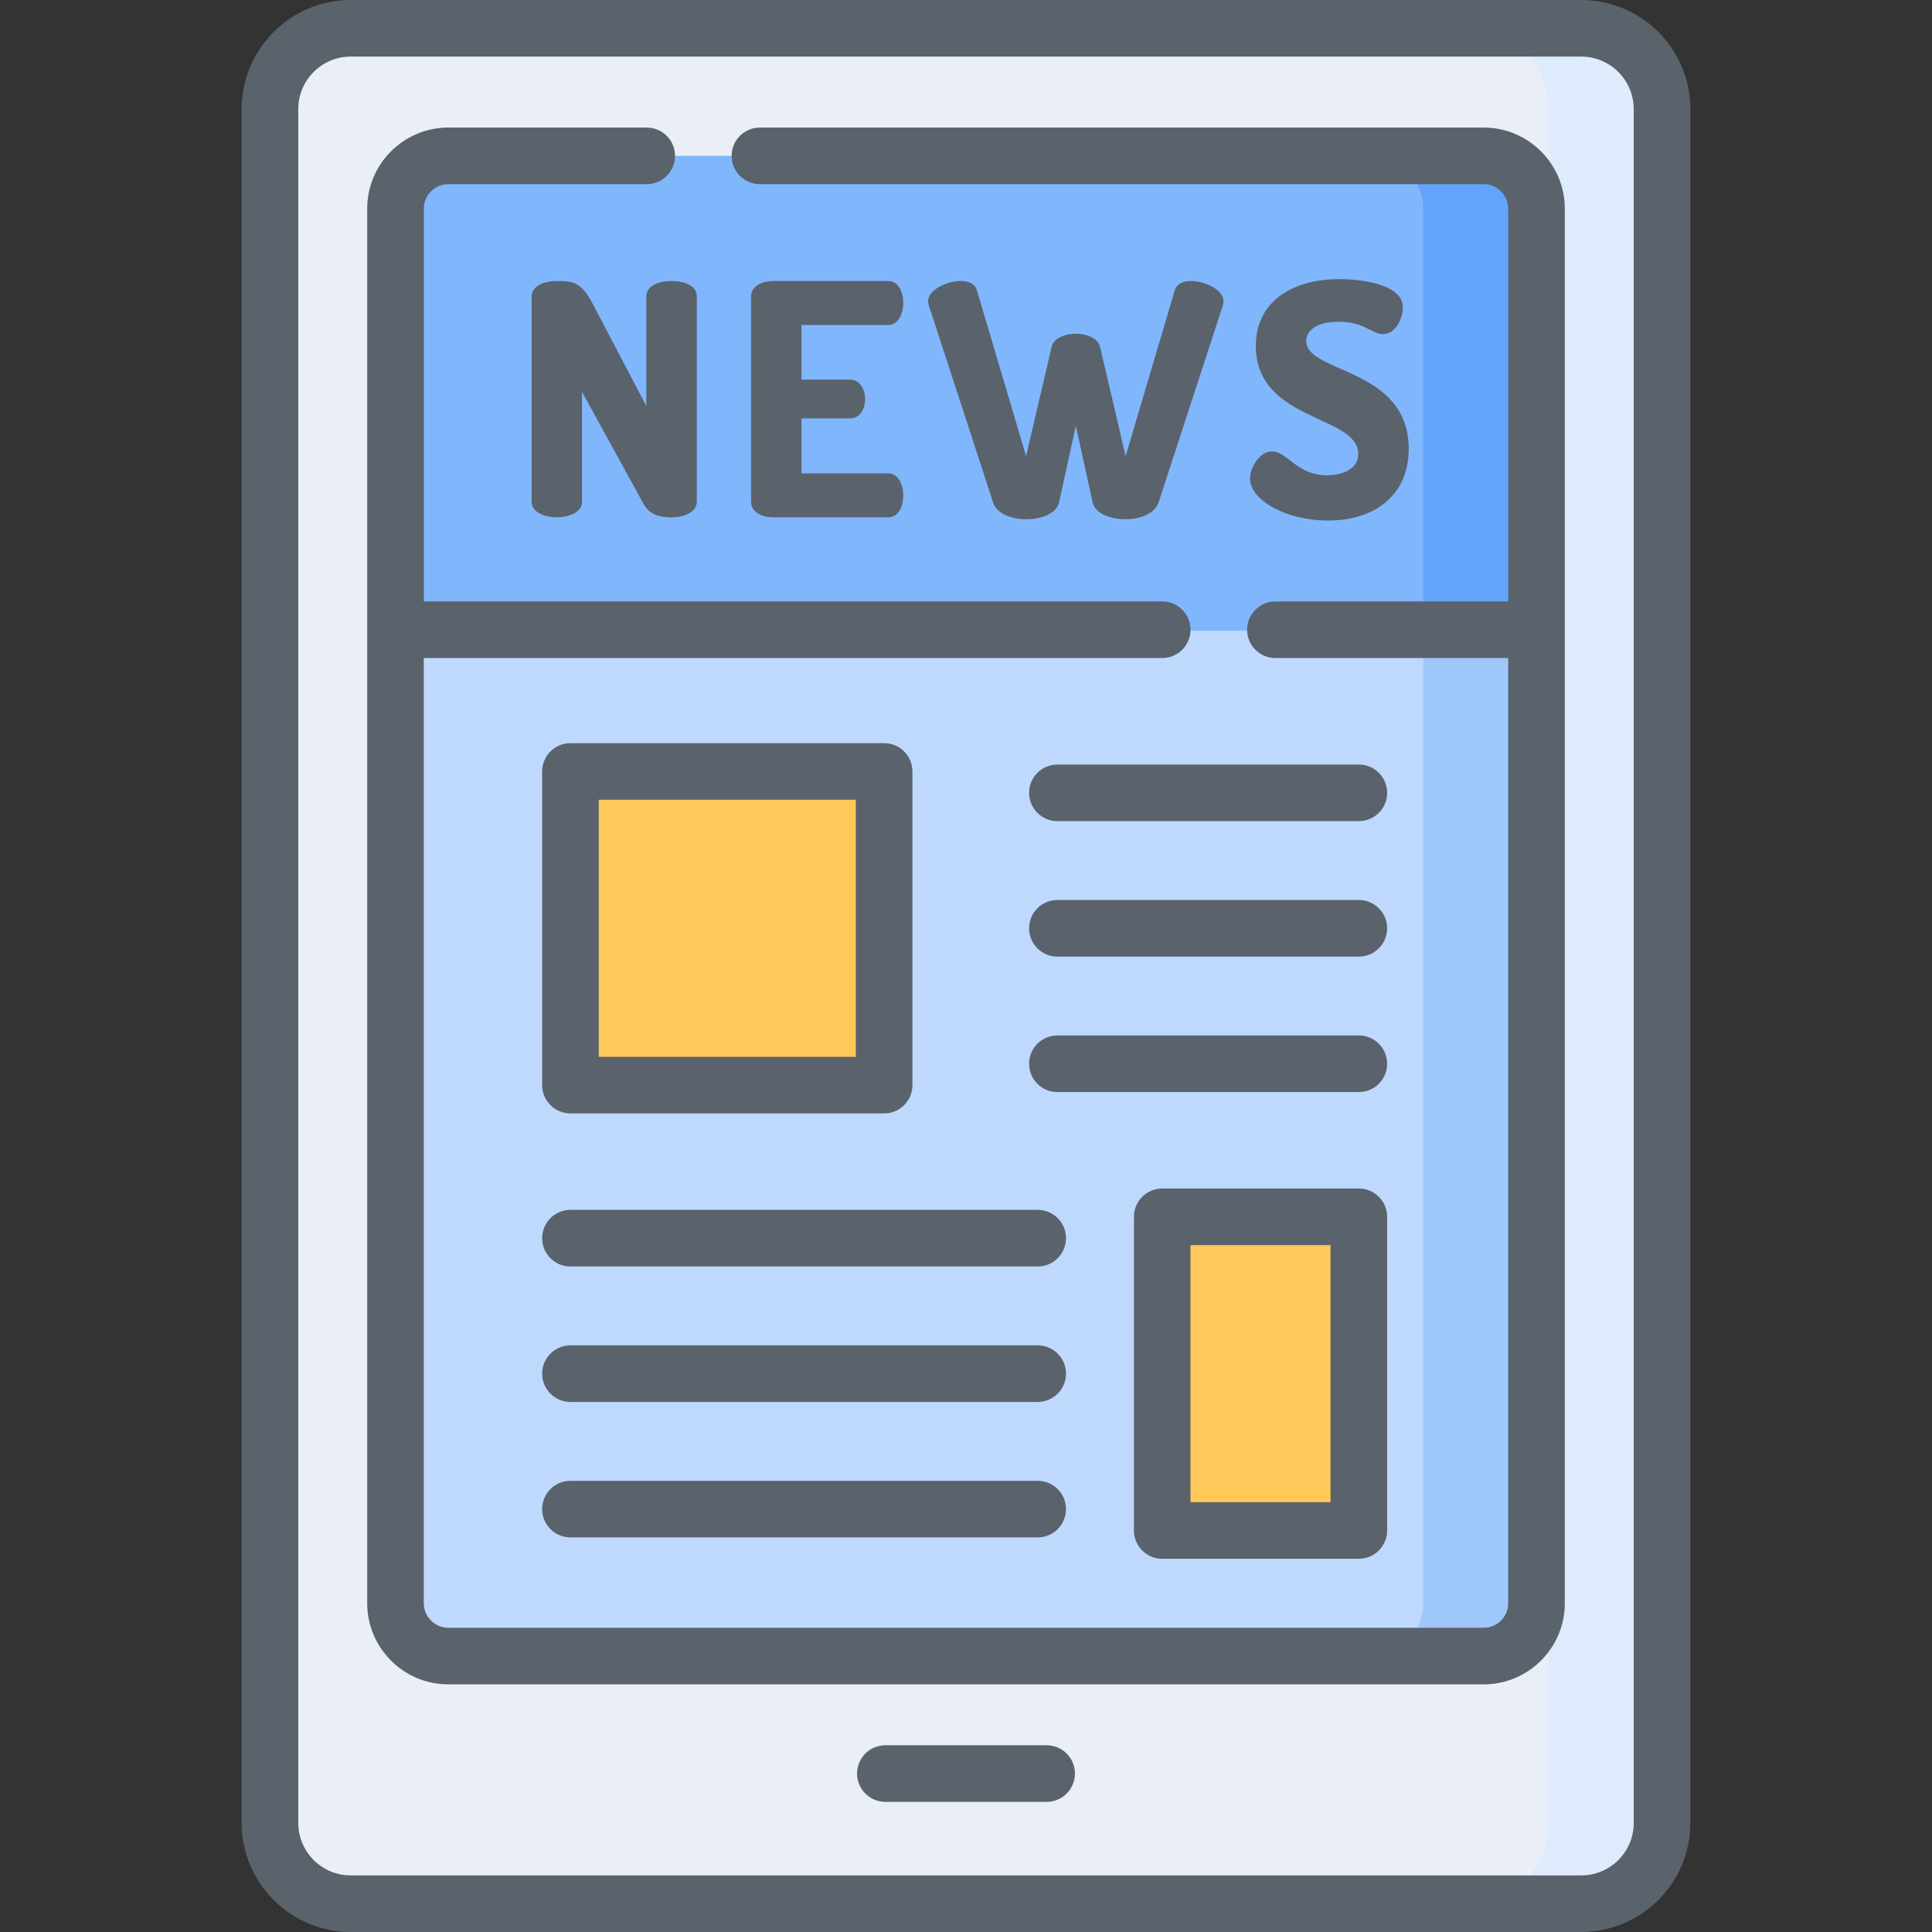
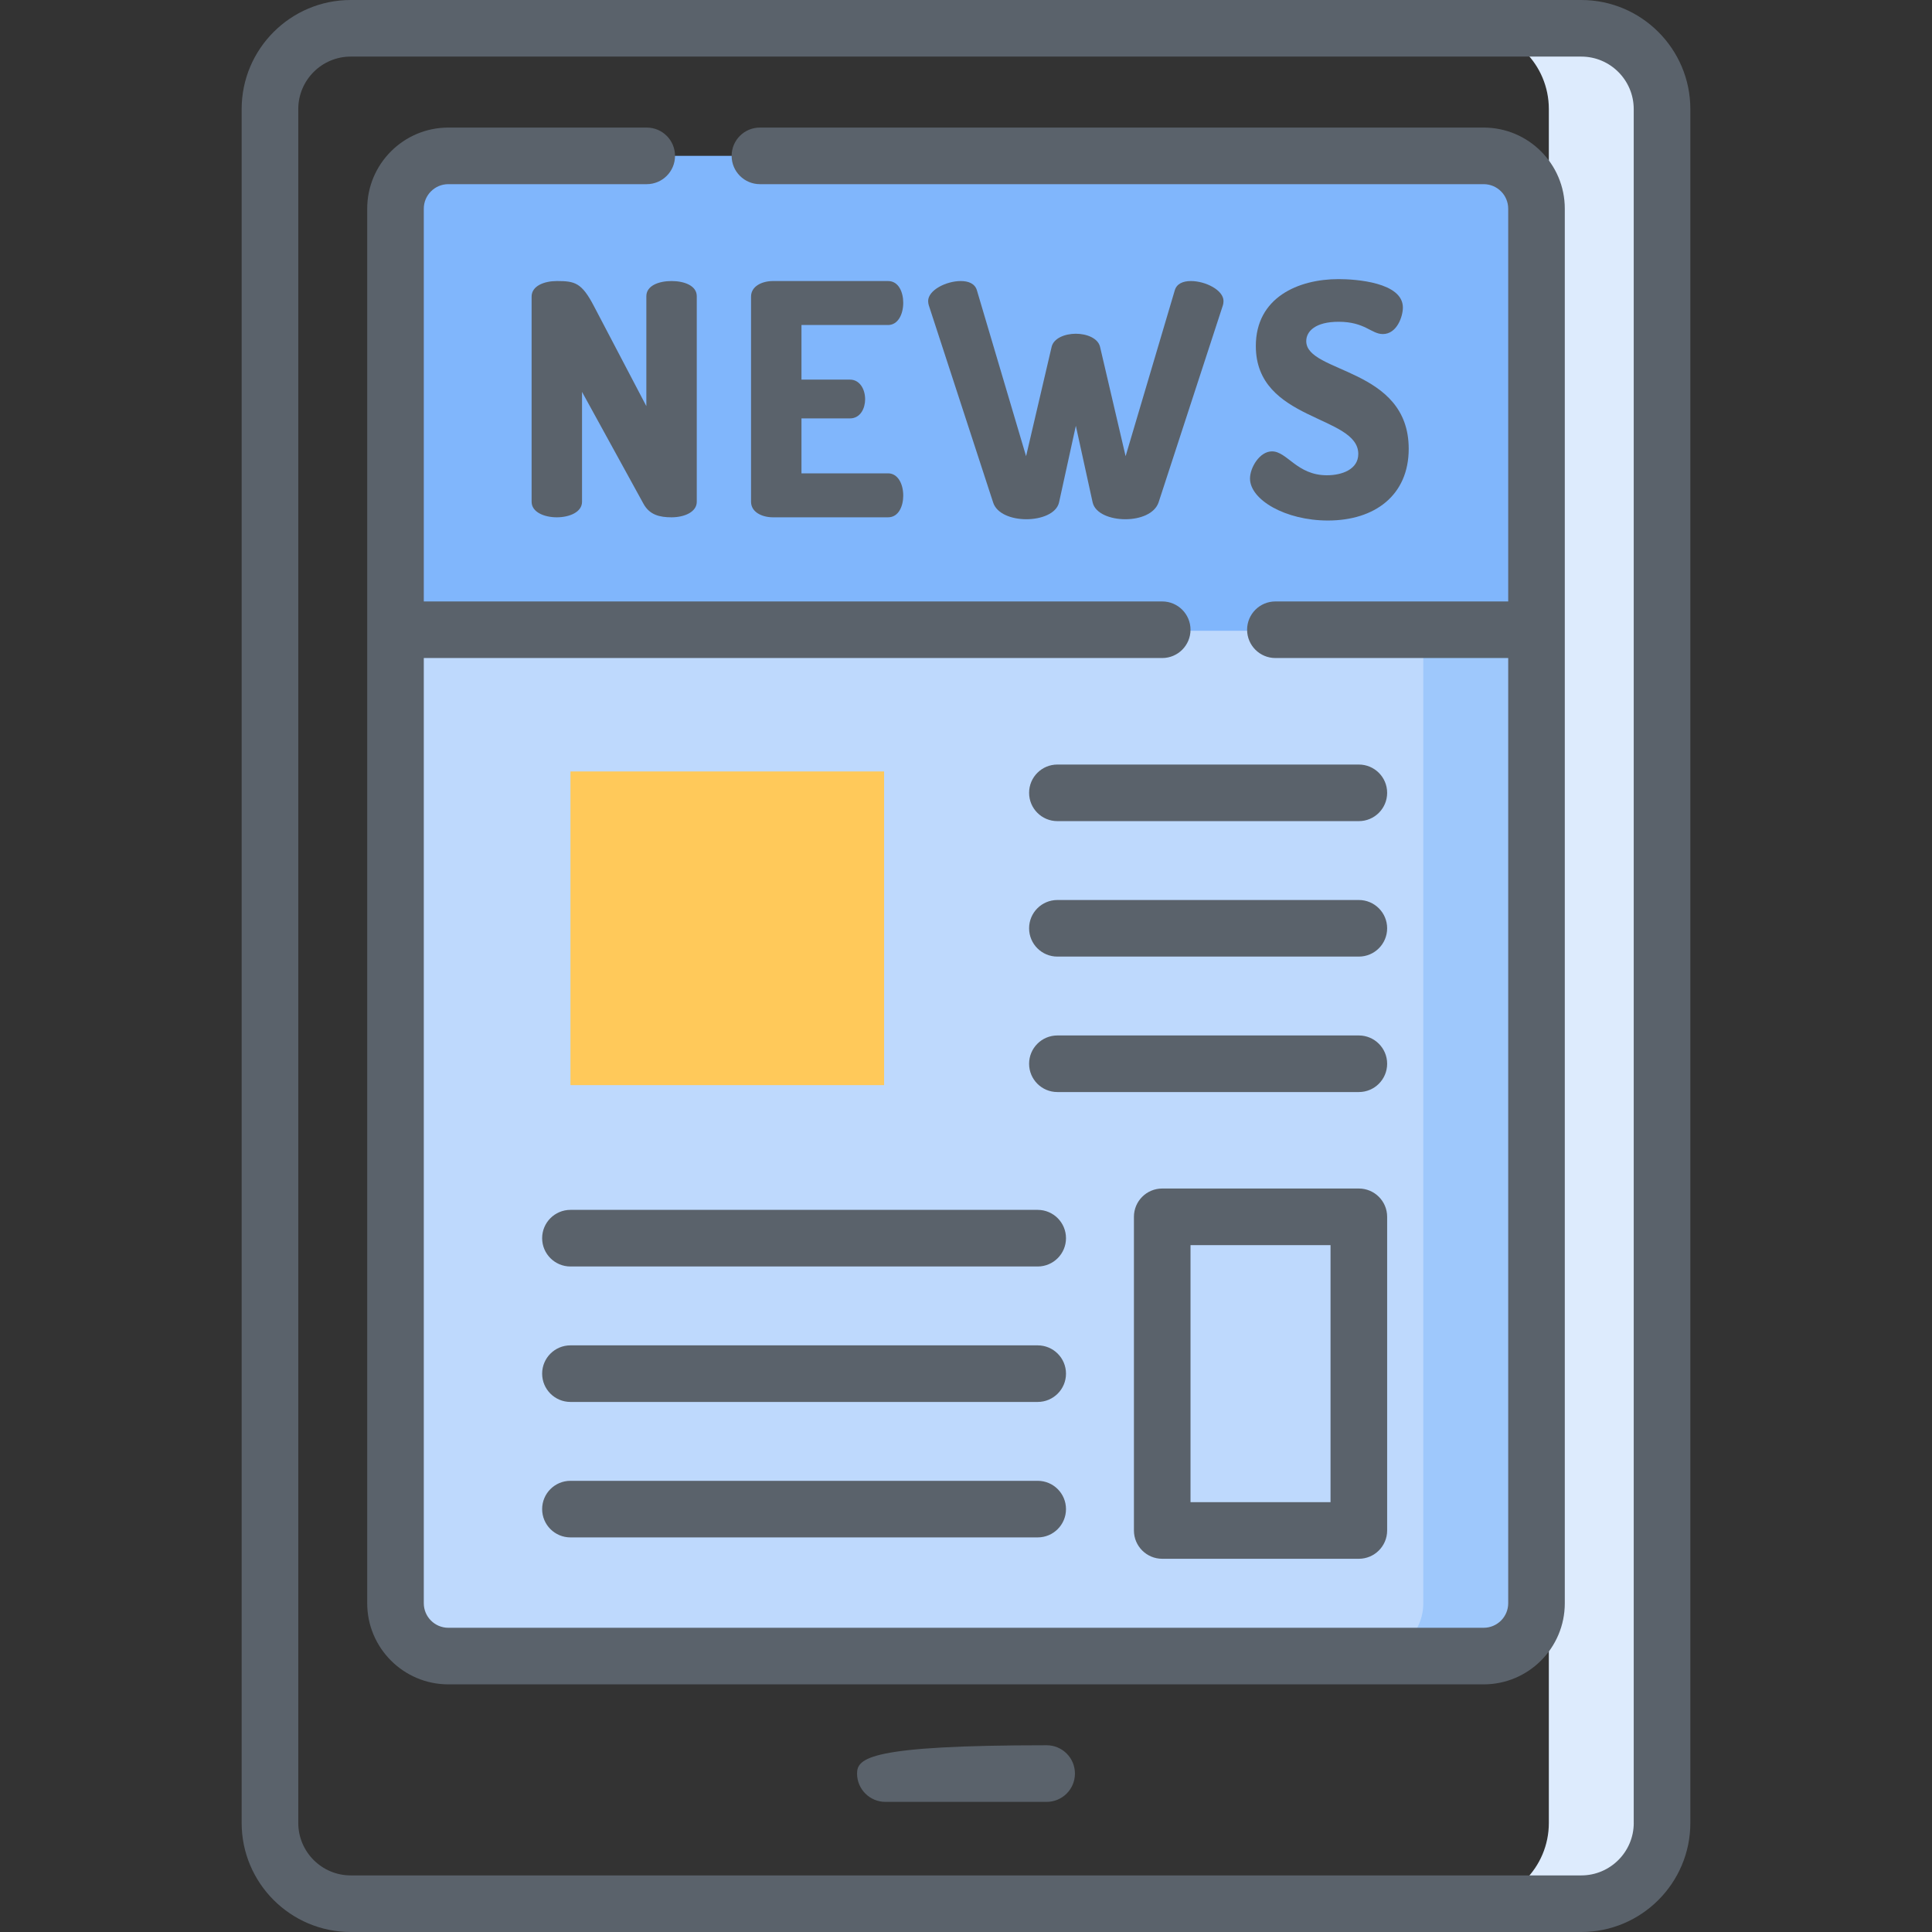
<svg xmlns="http://www.w3.org/2000/svg" width="62" height="62" viewBox="0 0 62 62" fill="none">
  <rect x="0" y="0" width="62" height="62" fill="#333333" stroke="none" />
  <g clip-path="url(#clip0)">
-     <path d="M50.745 61.092H11.255C9.824 61.092 8.664 59.932 8.664 58.5V3.5C8.664 2.068 9.824 0.908 11.255 0.908H50.745C52.177 0.908 53.337 2.068 53.337 3.5V58.5C53.337 59.932 52.177 61.092 50.745 61.092Z" fill="#EAEEF7" />
    <path d="M50.745 0.908H47.112C48.544 0.908 49.704 2.068 49.704 3.5V58.5C49.704 59.932 48.544 61.092 47.112 61.092H50.745C52.176 61.092 53.337 59.932 53.337 58.5V3.5C53.337 2.068 52.176 0.908 50.745 0.908V0.908Z" fill="#DDEBFD" />
    <path d="M12.692 51.45V6.697C12.692 5.761 13.451 5.002 14.387 5.002H47.613C48.549 5.002 49.308 5.761 49.308 6.697V51.45C49.308 52.386 48.549 53.145 47.613 53.145H14.387C13.451 53.145 12.692 52.386 12.692 51.45V51.45Z" fill="#80B6FC" />
-     <path d="M47.613 5.002H43.98C44.916 5.002 45.675 5.761 45.675 6.697V51.45C45.675 52.386 44.916 53.145 43.98 53.145H47.613C48.549 53.145 49.308 52.386 49.308 51.45V6.697C49.308 5.761 48.549 5.002 47.613 5.002V5.002Z" fill="#62A4FB" />
    <path d="M12.692 20.242V51.45C12.692 52.386 13.451 53.145 14.387 53.145H47.613C48.549 53.145 49.308 52.386 49.308 51.45V20.242H12.692Z" fill="#BED9FD" />
    <path d="M45.675 20.242V51.45C45.675 52.386 44.916 53.145 43.98 53.145H47.613C48.549 53.145 49.308 52.386 49.308 51.45V20.242H45.675Z" fill="#9EC8FC" />
    <path d="M18.307 24.757H28.372V34.823H18.307V24.757Z" fill="#FFC95A" />
-     <path d="M37.297 39.049H43.607V49.115H37.297V39.049Z" fill="#FFC95A" />
    <path d="M20.742 9.506V13.033L19.062 9.828C18.668 9.071 18.45 9.019 17.869 9.019C17.465 9.019 17.06 9.175 17.06 9.517V16.103C17.06 16.435 17.465 16.601 17.869 16.601C18.273 16.601 18.678 16.435 18.678 16.103V12.576L20.649 16.165C20.846 16.528 21.177 16.601 21.551 16.601C21.955 16.601 22.36 16.435 22.36 16.103V9.506C22.36 9.164 21.955 9.019 21.551 9.019C21.146 9.019 20.742 9.164 20.742 9.506Z" fill="#5A626B" />
    <path d="M28.499 10.43C28.81 10.43 28.986 10.098 28.986 9.714C28.986 9.382 28.841 9.019 28.499 9.019H24.807C24.454 9.019 24.102 9.185 24.102 9.517V16.103C24.102 16.435 24.454 16.601 24.807 16.601H28.499C28.841 16.601 28.986 16.237 28.986 15.906C28.986 15.522 28.81 15.19 28.499 15.19H25.72V13.427H27.275C27.617 13.427 27.763 13.095 27.763 12.815C27.763 12.483 27.586 12.182 27.275 12.182H25.72V10.43H28.499Z" fill="#5A626B" />
    <path d="M38.217 9.019C37.968 9.019 37.761 9.102 37.699 9.32L36.122 14.64L35.303 11.135C35.24 10.855 34.877 10.71 34.525 10.71C34.172 10.71 33.809 10.855 33.747 11.135L32.928 14.64L31.351 9.32C31.289 9.102 31.081 9.019 30.833 9.019C30.366 9.019 29.785 9.309 29.785 9.662C29.785 9.714 29.796 9.766 29.806 9.797L31.87 16.123C31.984 16.486 32.461 16.663 32.938 16.663C33.405 16.663 33.903 16.486 33.986 16.123L34.525 13.665L35.064 16.123C35.147 16.486 35.645 16.663 36.112 16.663C36.589 16.663 37.055 16.486 37.18 16.123L39.244 9.797C39.254 9.766 39.264 9.714 39.264 9.662C39.265 9.309 38.684 9.019 38.217 9.019V9.019Z" fill="#5A626B" />
    <path d="M42.583 15.252C41.618 15.252 41.307 14.485 40.819 14.485C40.425 14.485 40.114 15.004 40.114 15.356C40.114 16.041 41.255 16.704 42.614 16.704C44.118 16.704 45.207 15.895 45.207 14.402C45.207 11.788 41.919 11.985 41.919 10.948C41.919 10.627 42.22 10.326 42.956 10.326C43.806 10.326 44.004 10.72 44.377 10.72C44.833 10.72 45.02 10.15 45.02 9.869C45.02 9.06 43.506 8.957 42.956 8.957C41.66 8.957 40.301 9.548 40.301 11.104C40.301 13.531 43.589 13.313 43.589 14.568C43.589 15.066 43.06 15.252 42.583 15.252V15.252Z" fill="#5A626B" />
    <path d="M50.745 0H11.255C9.325 0 7.755 1.57 7.755 3.5V58.5C7.755 60.43 9.325 62 11.255 62H50.745C52.675 62 54.245 60.43 54.245 58.5V3.5C54.245 1.57 52.675 0 50.745 0V0ZM52.429 58.5C52.429 59.429 51.673 60.184 50.745 60.184H11.255C10.327 60.184 9.572 59.429 9.572 58.5V3.5C9.572 2.571 10.327 1.816 11.255 1.816H50.745C51.673 1.816 52.428 2.572 52.428 3.5V58.5H52.429Z" fill="#5A626B" />
    <path d="M47.613 4.094H24.387C23.885 4.094 23.479 4.5 23.479 5.002C23.479 5.503 23.885 5.91 24.387 5.91H47.613C48.047 5.91 48.4 6.263 48.4 6.697V19.301H40.93C40.428 19.301 40.021 19.707 40.021 20.209C40.021 20.711 40.428 21.117 40.93 21.117H48.4V51.45C48.4 51.884 48.047 52.237 47.613 52.237H14.387C13.953 52.237 13.6 51.884 13.6 51.45V21.117H37.297C37.798 21.117 38.205 20.71 38.205 20.209C38.205 19.707 37.798 19.301 37.297 19.301H13.6V6.697C13.6 6.263 13.953 5.91 14.387 5.91H20.754C21.256 5.91 21.662 5.503 21.662 5.002C21.662 4.5 21.256 4.094 20.754 4.094H14.387C12.952 4.094 11.784 5.261 11.784 6.697V51.45C11.784 52.886 12.952 54.053 14.387 54.053H47.613C49.048 54.053 50.216 52.886 50.216 51.45V6.697C50.216 5.261 49.048 4.094 47.613 4.094V4.094Z" fill="#5A626B" />
-     <path d="M33.588 56.007H28.413C27.911 56.007 27.504 56.414 27.504 56.915C27.504 57.417 27.911 57.824 28.413 57.824H33.588C34.09 57.824 34.496 57.417 34.496 56.915C34.496 56.414 34.09 56.007 33.588 56.007Z" fill="#5A626B" />
-     <path d="M18.307 35.731H28.372C28.874 35.731 29.281 35.325 29.281 34.823V24.757C29.281 24.256 28.874 23.849 28.372 23.849H18.307C17.805 23.849 17.398 24.256 17.398 24.757V34.823C17.398 35.325 17.805 35.731 18.307 35.731ZM19.215 25.665H27.464V33.915H19.215V25.665Z" fill="#5A626B" />
+     <path d="M33.588 56.007C27.911 56.007 27.504 56.414 27.504 56.915C27.504 57.417 27.911 57.824 28.413 57.824H33.588C34.09 57.824 34.496 57.417 34.496 56.915C34.496 56.414 34.09 56.007 33.588 56.007Z" fill="#5A626B" />
    <path d="M43.606 38.141H37.297C36.795 38.141 36.389 38.547 36.389 39.049V49.115C36.389 49.616 36.795 50.023 37.297 50.023H43.606C44.108 50.023 44.515 49.616 44.515 49.115V39.049C44.515 38.547 44.108 38.141 43.606 38.141V38.141ZM42.698 48.207H38.205V39.957H42.698V48.207Z" fill="#5A626B" />
    <path d="M43.606 24.535H33.933C33.431 24.535 33.025 24.941 33.025 25.443C33.025 25.944 33.431 26.351 33.933 26.351H43.607C44.108 26.351 44.515 25.944 44.515 25.443C44.515 24.941 44.108 24.535 43.606 24.535V24.535Z" fill="#5A626B" />
    <path d="M43.606 28.882H33.933C33.431 28.882 33.025 29.289 33.025 29.79C33.025 30.292 33.431 30.698 33.933 30.698H43.607C44.108 30.698 44.515 30.292 44.515 29.79C44.515 29.289 44.108 28.882 43.606 28.882V28.882Z" fill="#5A626B" />
    <path d="M43.606 33.229H33.933C33.431 33.229 33.025 33.636 33.025 34.137C33.025 34.639 33.431 35.045 33.933 35.045H43.607C44.108 35.045 44.515 34.639 44.515 34.137C44.515 33.636 44.108 33.229 43.606 33.229V33.229Z" fill="#5A626B" />
    <path d="M33.3 38.826H18.307C17.805 38.826 17.398 39.233 17.398 39.735C17.398 40.236 17.805 40.643 18.307 40.643H33.3C33.802 40.643 34.209 40.236 34.209 39.735C34.209 39.233 33.802 38.826 33.3 38.826Z" fill="#5A626B" />
    <path d="M33.3 43.174H18.307C17.805 43.174 17.398 43.58 17.398 44.082C17.398 44.583 17.805 44.99 18.307 44.99H33.3C33.802 44.99 34.209 44.583 34.209 44.082C34.209 43.58 33.802 43.174 33.3 43.174Z" fill="#5A626B" />
    <path d="M33.3 47.521H18.307C17.805 47.521 17.398 47.927 17.398 48.429C17.398 48.931 17.805 49.337 18.307 49.337H33.3C33.802 49.337 34.209 48.931 34.209 48.429C34.209 47.927 33.802 47.521 33.3 47.521Z" fill="#5A626B" />
  </g>
  <defs>
    <clipPath id="clip0">
      <rect width="62" height="62" fill="white" />
    </clipPath>
  </defs>
</svg>